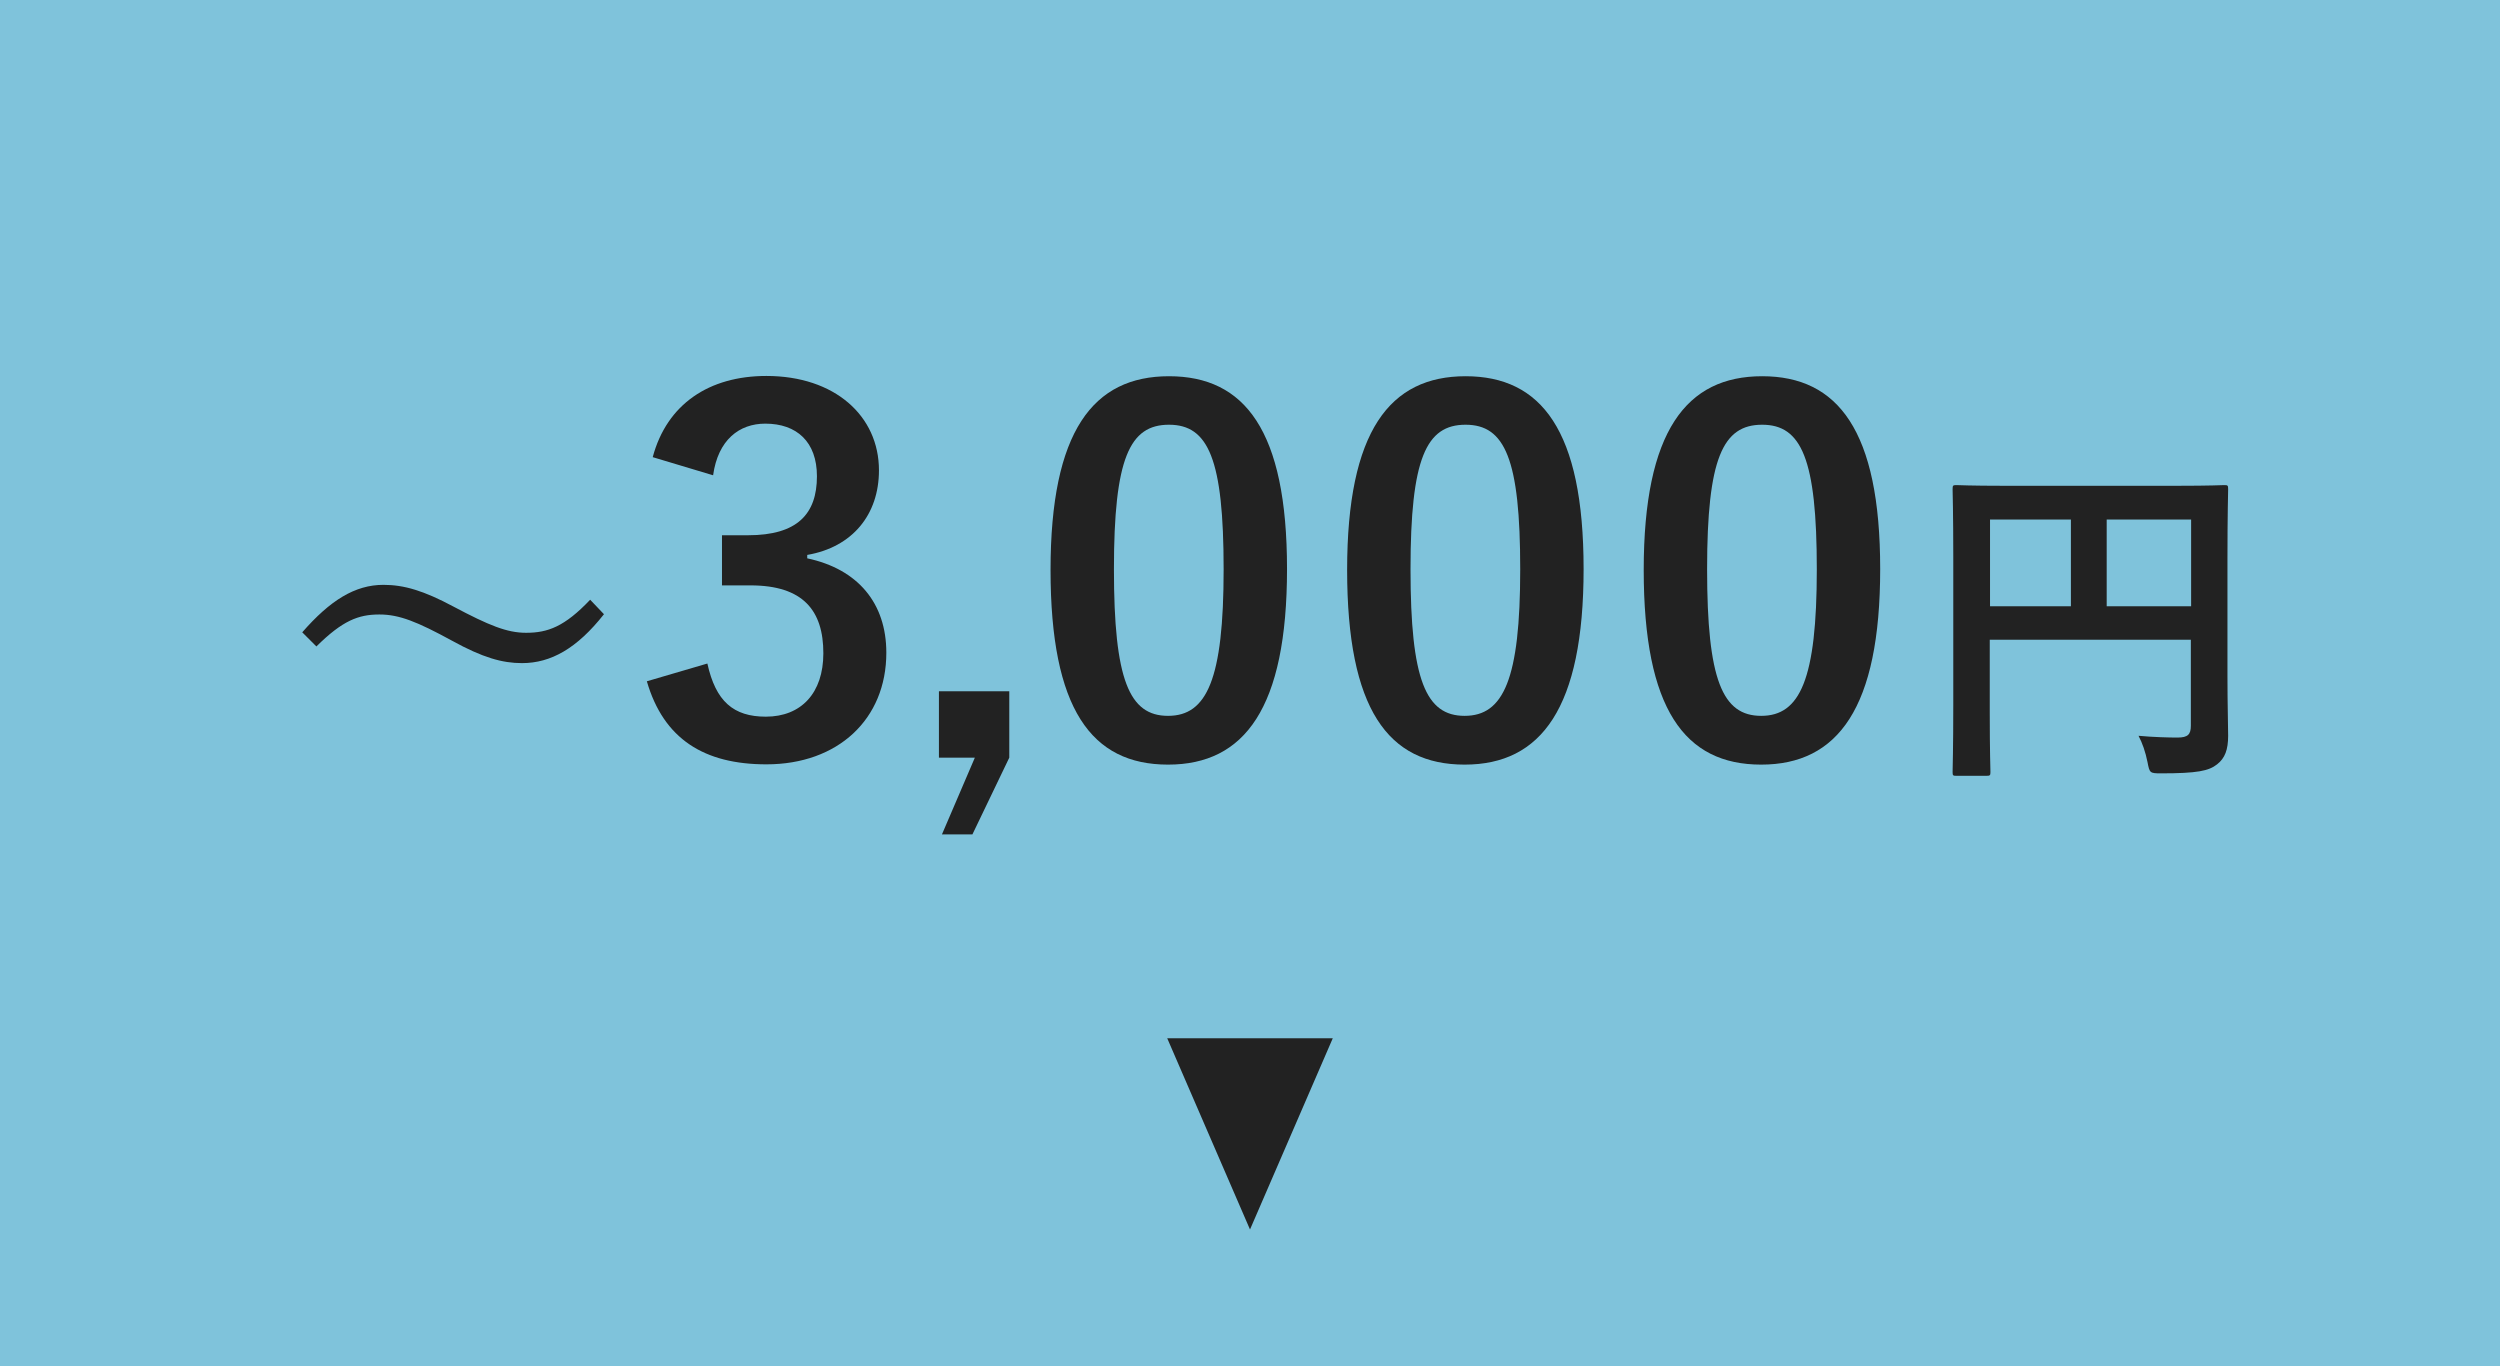
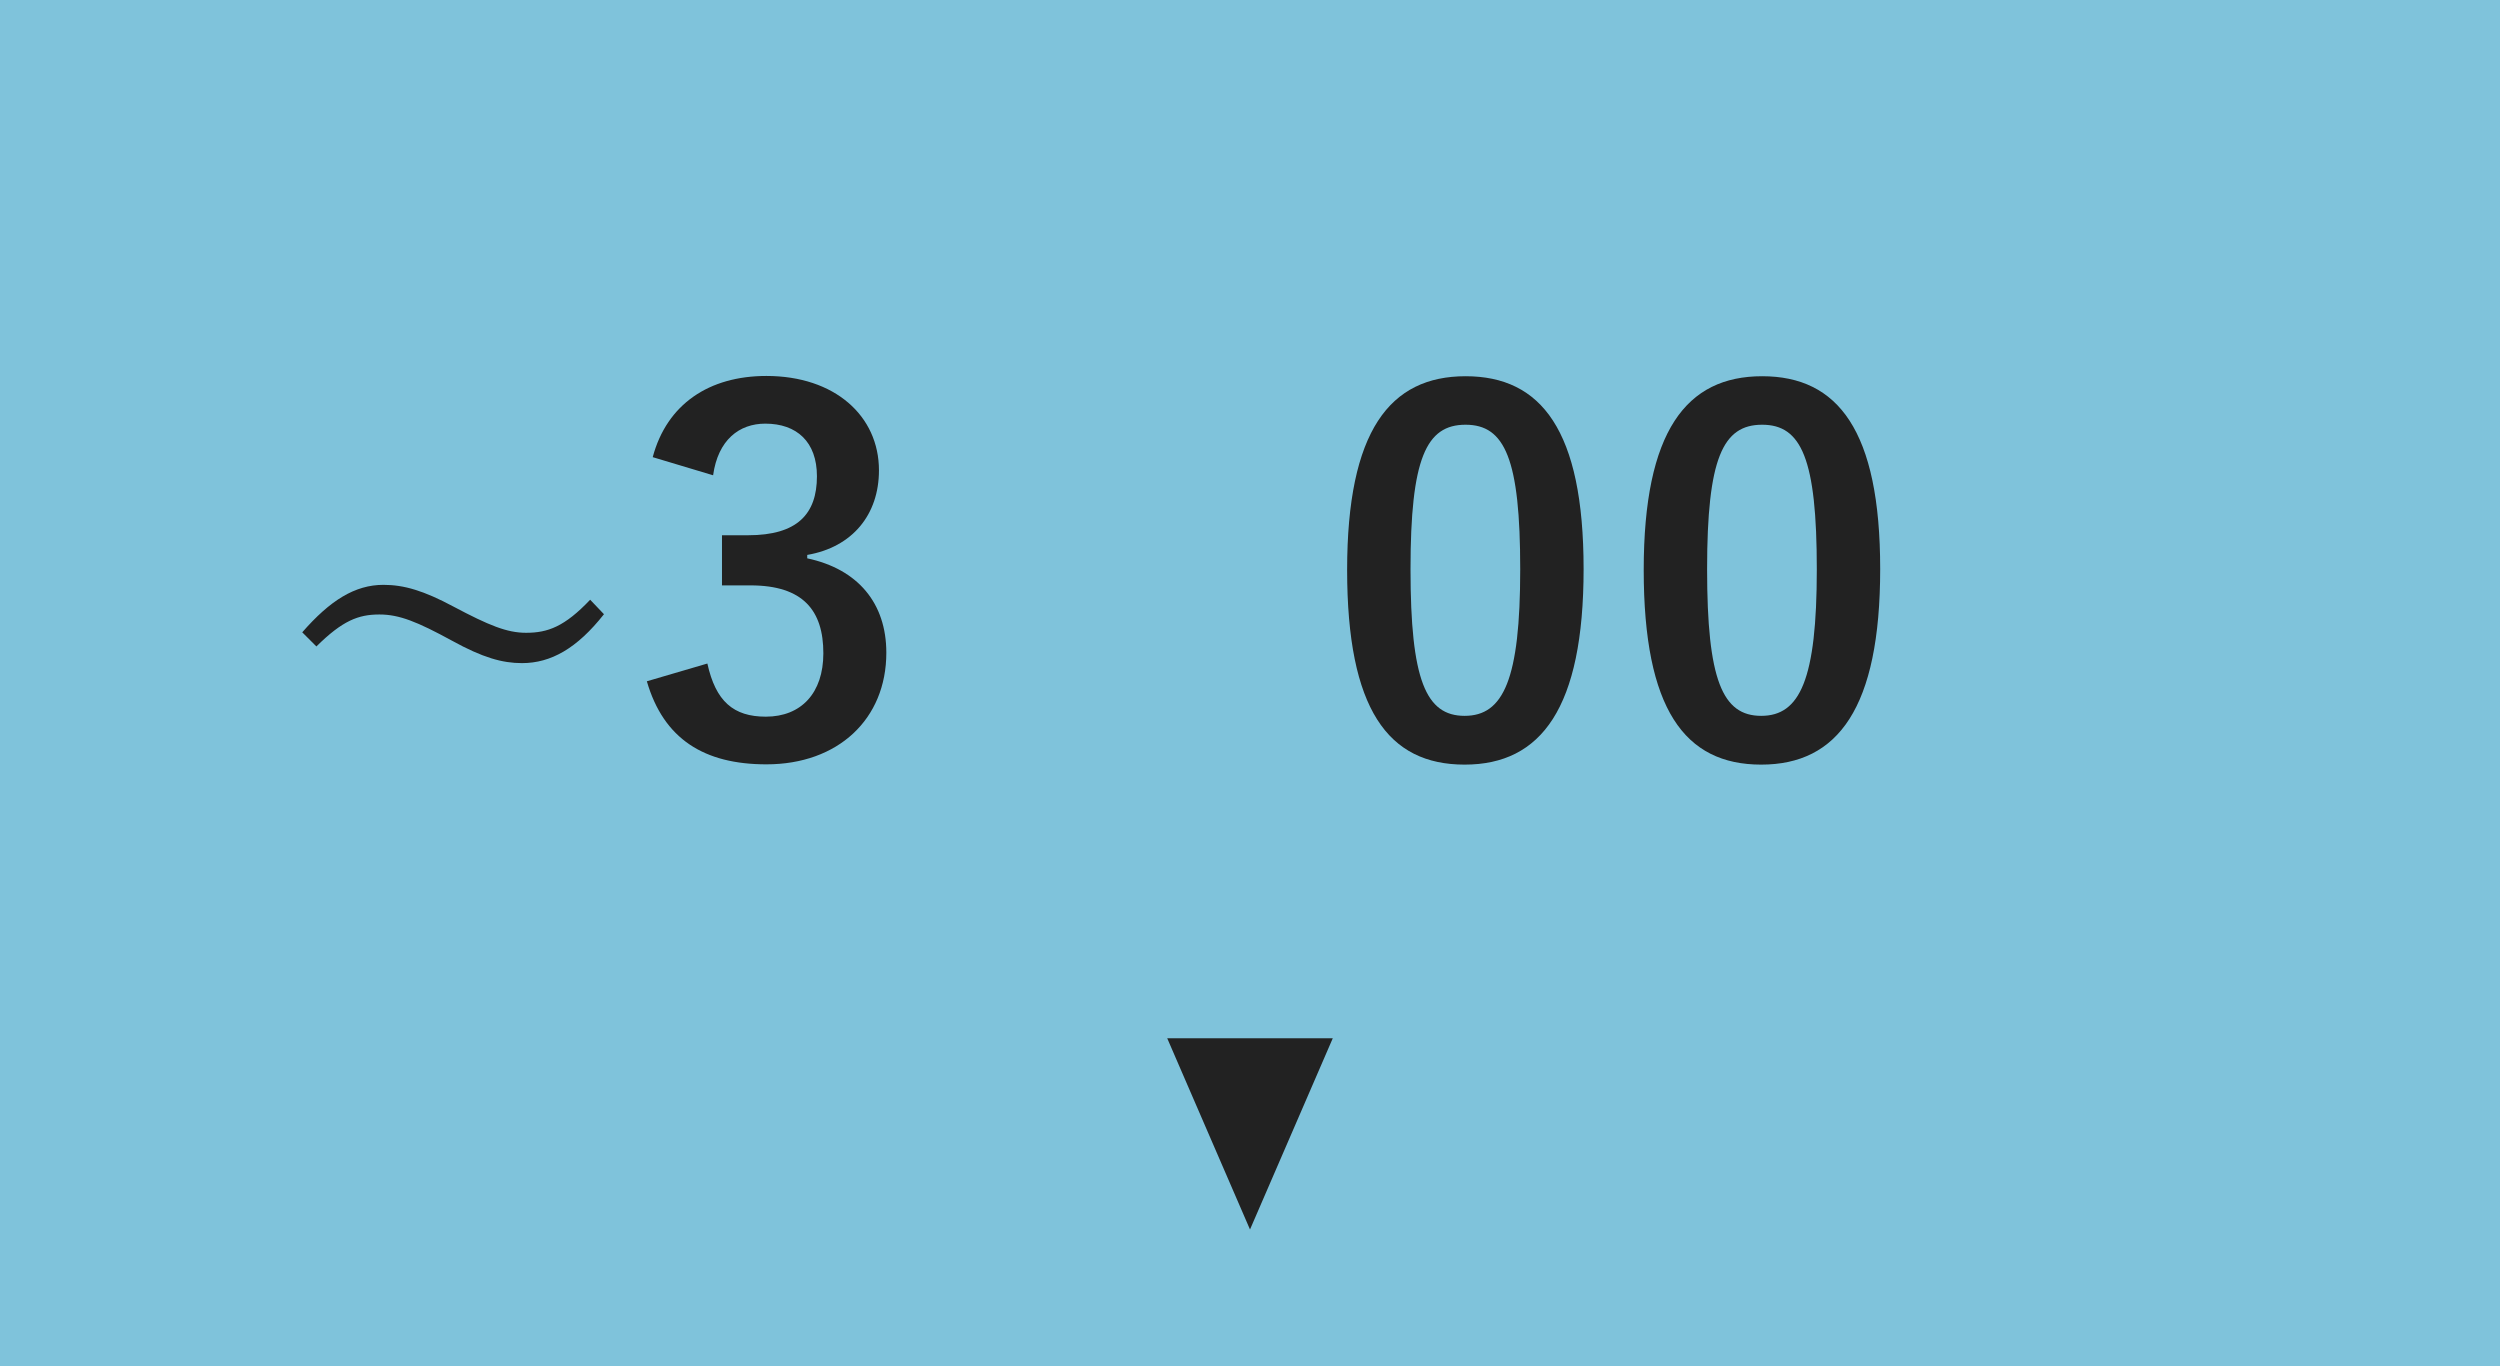
<svg xmlns="http://www.w3.org/2000/svg" id="_レイヤー_2" data-name="レイヤー 2" viewBox="0 0 183 100">
  <defs>
    <style>
      .cls-1 {
        fill: #7fc3db;
      }

      .cls-2 {
        fill-rule: evenodd;
      }

      .cls-2, .cls-3 {
        fill: #222;
      }
    </style>
  </defs>
  <g id="_文字" data-name="文字">
    <g>
      <rect class="cls-1" width="183" height="100" />
      <g>
        <path class="cls-3" d="M22.12,46.29c2.04-2.34,3.86-3.48,5.95-3.48,1.51,0,2.95.43,5.12,1.59,2.62,1.39,3.93,1.92,5.32,1.92,1.59,0,2.82-.45,4.69-2.42l1.01,1.06c-1.97,2.5-3.88,3.58-6,3.58-1.44,0-2.87-.4-5.12-1.64-2.55-1.39-3.86-1.92-5.32-1.92-1.54,0-2.7.45-4.61,2.34l-1.03-1.03Z" />
        <path class="cls-3" d="M47.78,33.46c1.04-3.89,4.14-5.94,8.32-5.94,5,0,8.24,2.92,8.24,6.91,0,3.24-1.94,5.62-5.25,6.19v.25c3.71.79,5.79,3.28,5.79,6.91,0,4.86-3.53,8.17-8.78,8.17-4.54,0-7.52-1.84-8.75-6.08l4.43-1.3c.61,2.77,1.91,3.89,4.28,3.89,2.59,0,4.21-1.73,4.21-4.64,0-3.13-1.48-4.97-5.33-4.97h-2.09v-3.67h1.91c3.6,0,5.04-1.55,5.04-4.32,0-2.52-1.48-3.85-3.78-3.85-1.91,0-3.46,1.19-3.82,3.78l-4.43-1.33Z" />
-         <path class="cls-3" d="M73.88,55.46l-2.7,5.62h-2.23l2.41-5.62h-2.63v-4.86h5.15v4.86Z" />
-         <path class="cls-3" d="M94.21,41.64c0,10.19-3.1,14.33-8.71,14.33s-8.6-4.07-8.6-14.25,3.13-14.18,8.67-14.18,8.64,3.96,8.64,14.11ZM81.54,41.67c0,8.1,1.12,10.73,3.96,10.73s4.07-2.66,4.07-10.73-1.12-10.58-4-10.58-4.03,2.45-4.03,10.58Z" />
        <path class="cls-3" d="M115.92,41.64c0,10.19-3.1,14.33-8.71,14.33s-8.6-4.07-8.6-14.25,3.13-14.18,8.67-14.18,8.64,3.96,8.64,14.11ZM103.25,41.67c0,8.1,1.12,10.73,3.96,10.73s4.07-2.66,4.07-10.73-1.12-10.58-4-10.58-4.03,2.45-4.03,10.58Z" />
        <path class="cls-3" d="M137.63,41.64c0,10.19-3.1,14.33-8.71,14.33s-8.6-4.07-8.6-14.25,3.13-14.18,8.67-14.18,8.64,3.96,8.64,14.11ZM124.96,41.67c0,8.1,1.12,10.73,3.96,10.73s4.07-2.66,4.07-10.73-1.12-10.58-4-10.58-4.03,2.45-4.03,10.58Z" />
-         <path class="cls-3" d="M163.05,49.5c0,2.19.05,3.5.05,4.36,0,1.01-.23,1.64-.81,2.09-.61.48-1.44.66-4.11.66-.81,0-.83-.03-.98-.81-.15-.76-.38-1.41-.66-1.94,1.06.1,2.24.13,2.85.13.76,0,.98-.23.98-.86v-6.3h-14.72v5.37c0,2.75.05,4.16.05,4.31,0,.25-.03.28-.3.28h-2.19c-.25,0-.28-.02-.28-.28,0-.18.05-1.71.05-4.94v-10.79c0-3.23-.05-4.81-.05-4.97,0-.28.03-.3.28-.3.18,0,1.03.05,3.43.05h12.78c2.39,0,3.25-.05,3.4-.05.25,0,.28.02.28.3,0,.15-.05,1.84-.05,5.07v8.62ZM151.59,44.38v-6.35h-5.92v6.35h5.92ZM154.21,38.03v6.35h6.18v-6.35h-6.18Z" />
      </g>
      <polygon class="cls-2" points="91.5 90 97.56 76 85.44 76 91.5 90" />
    </g>
  </g>
</svg>